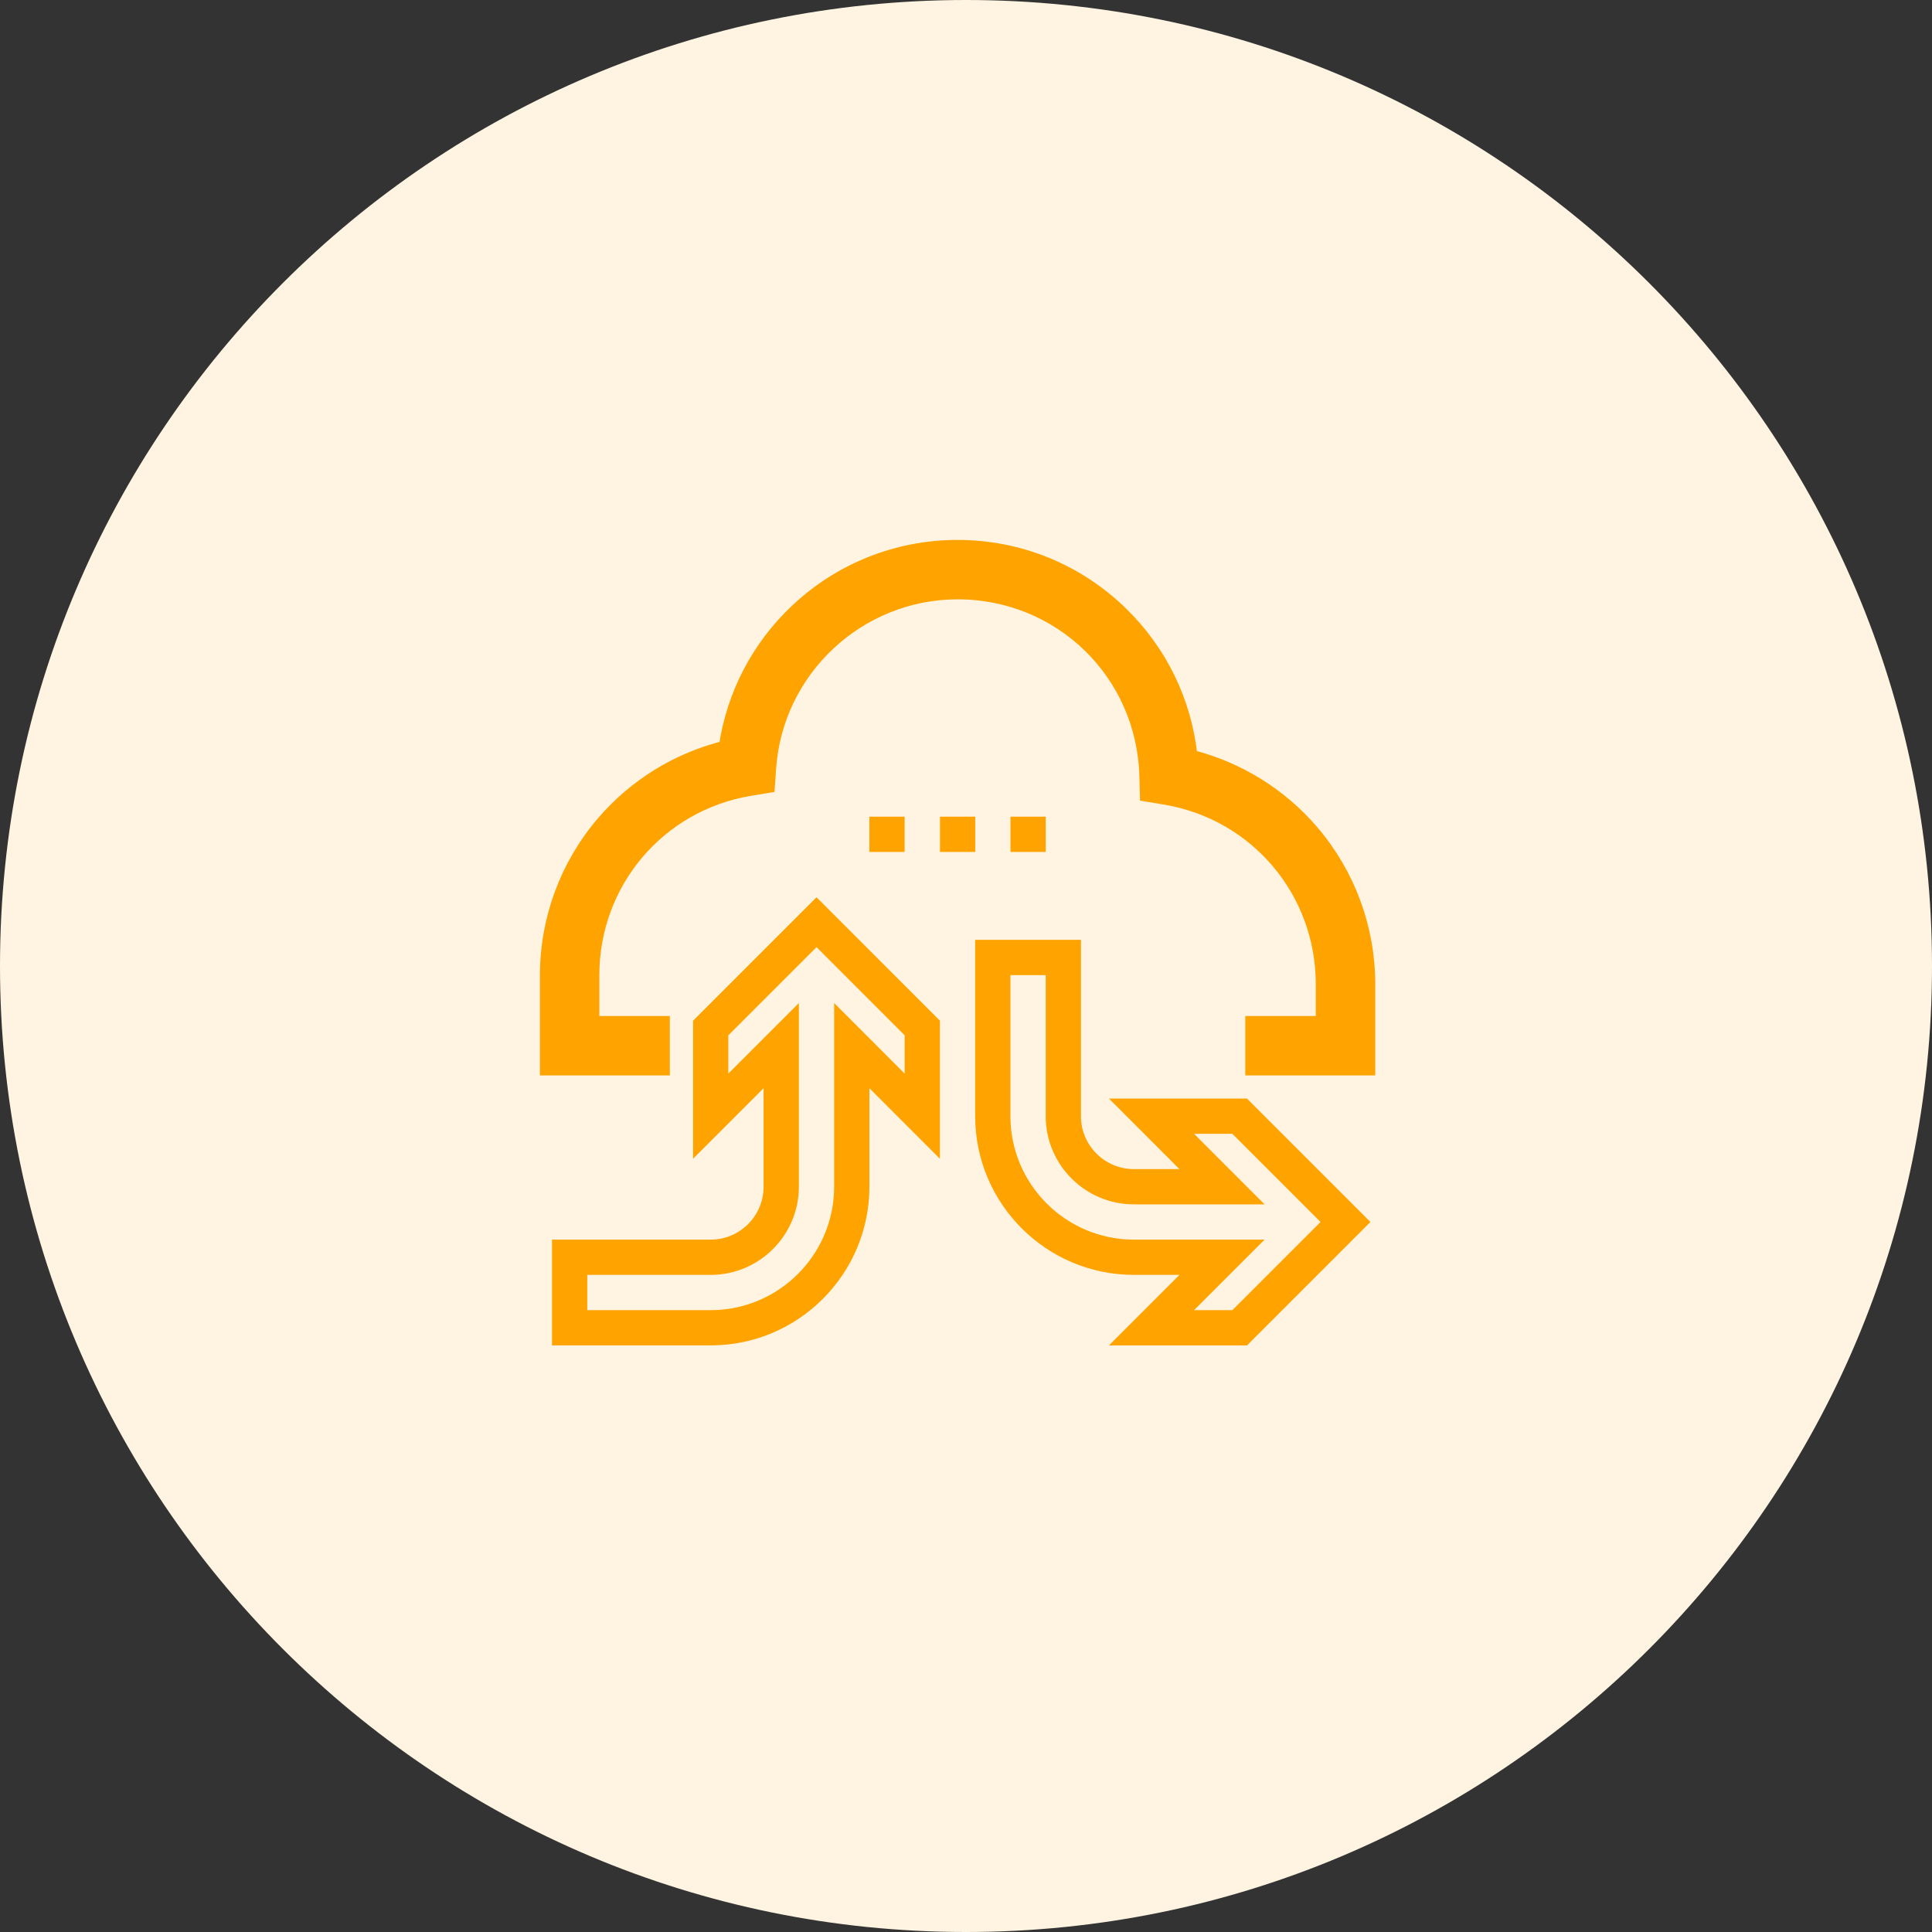
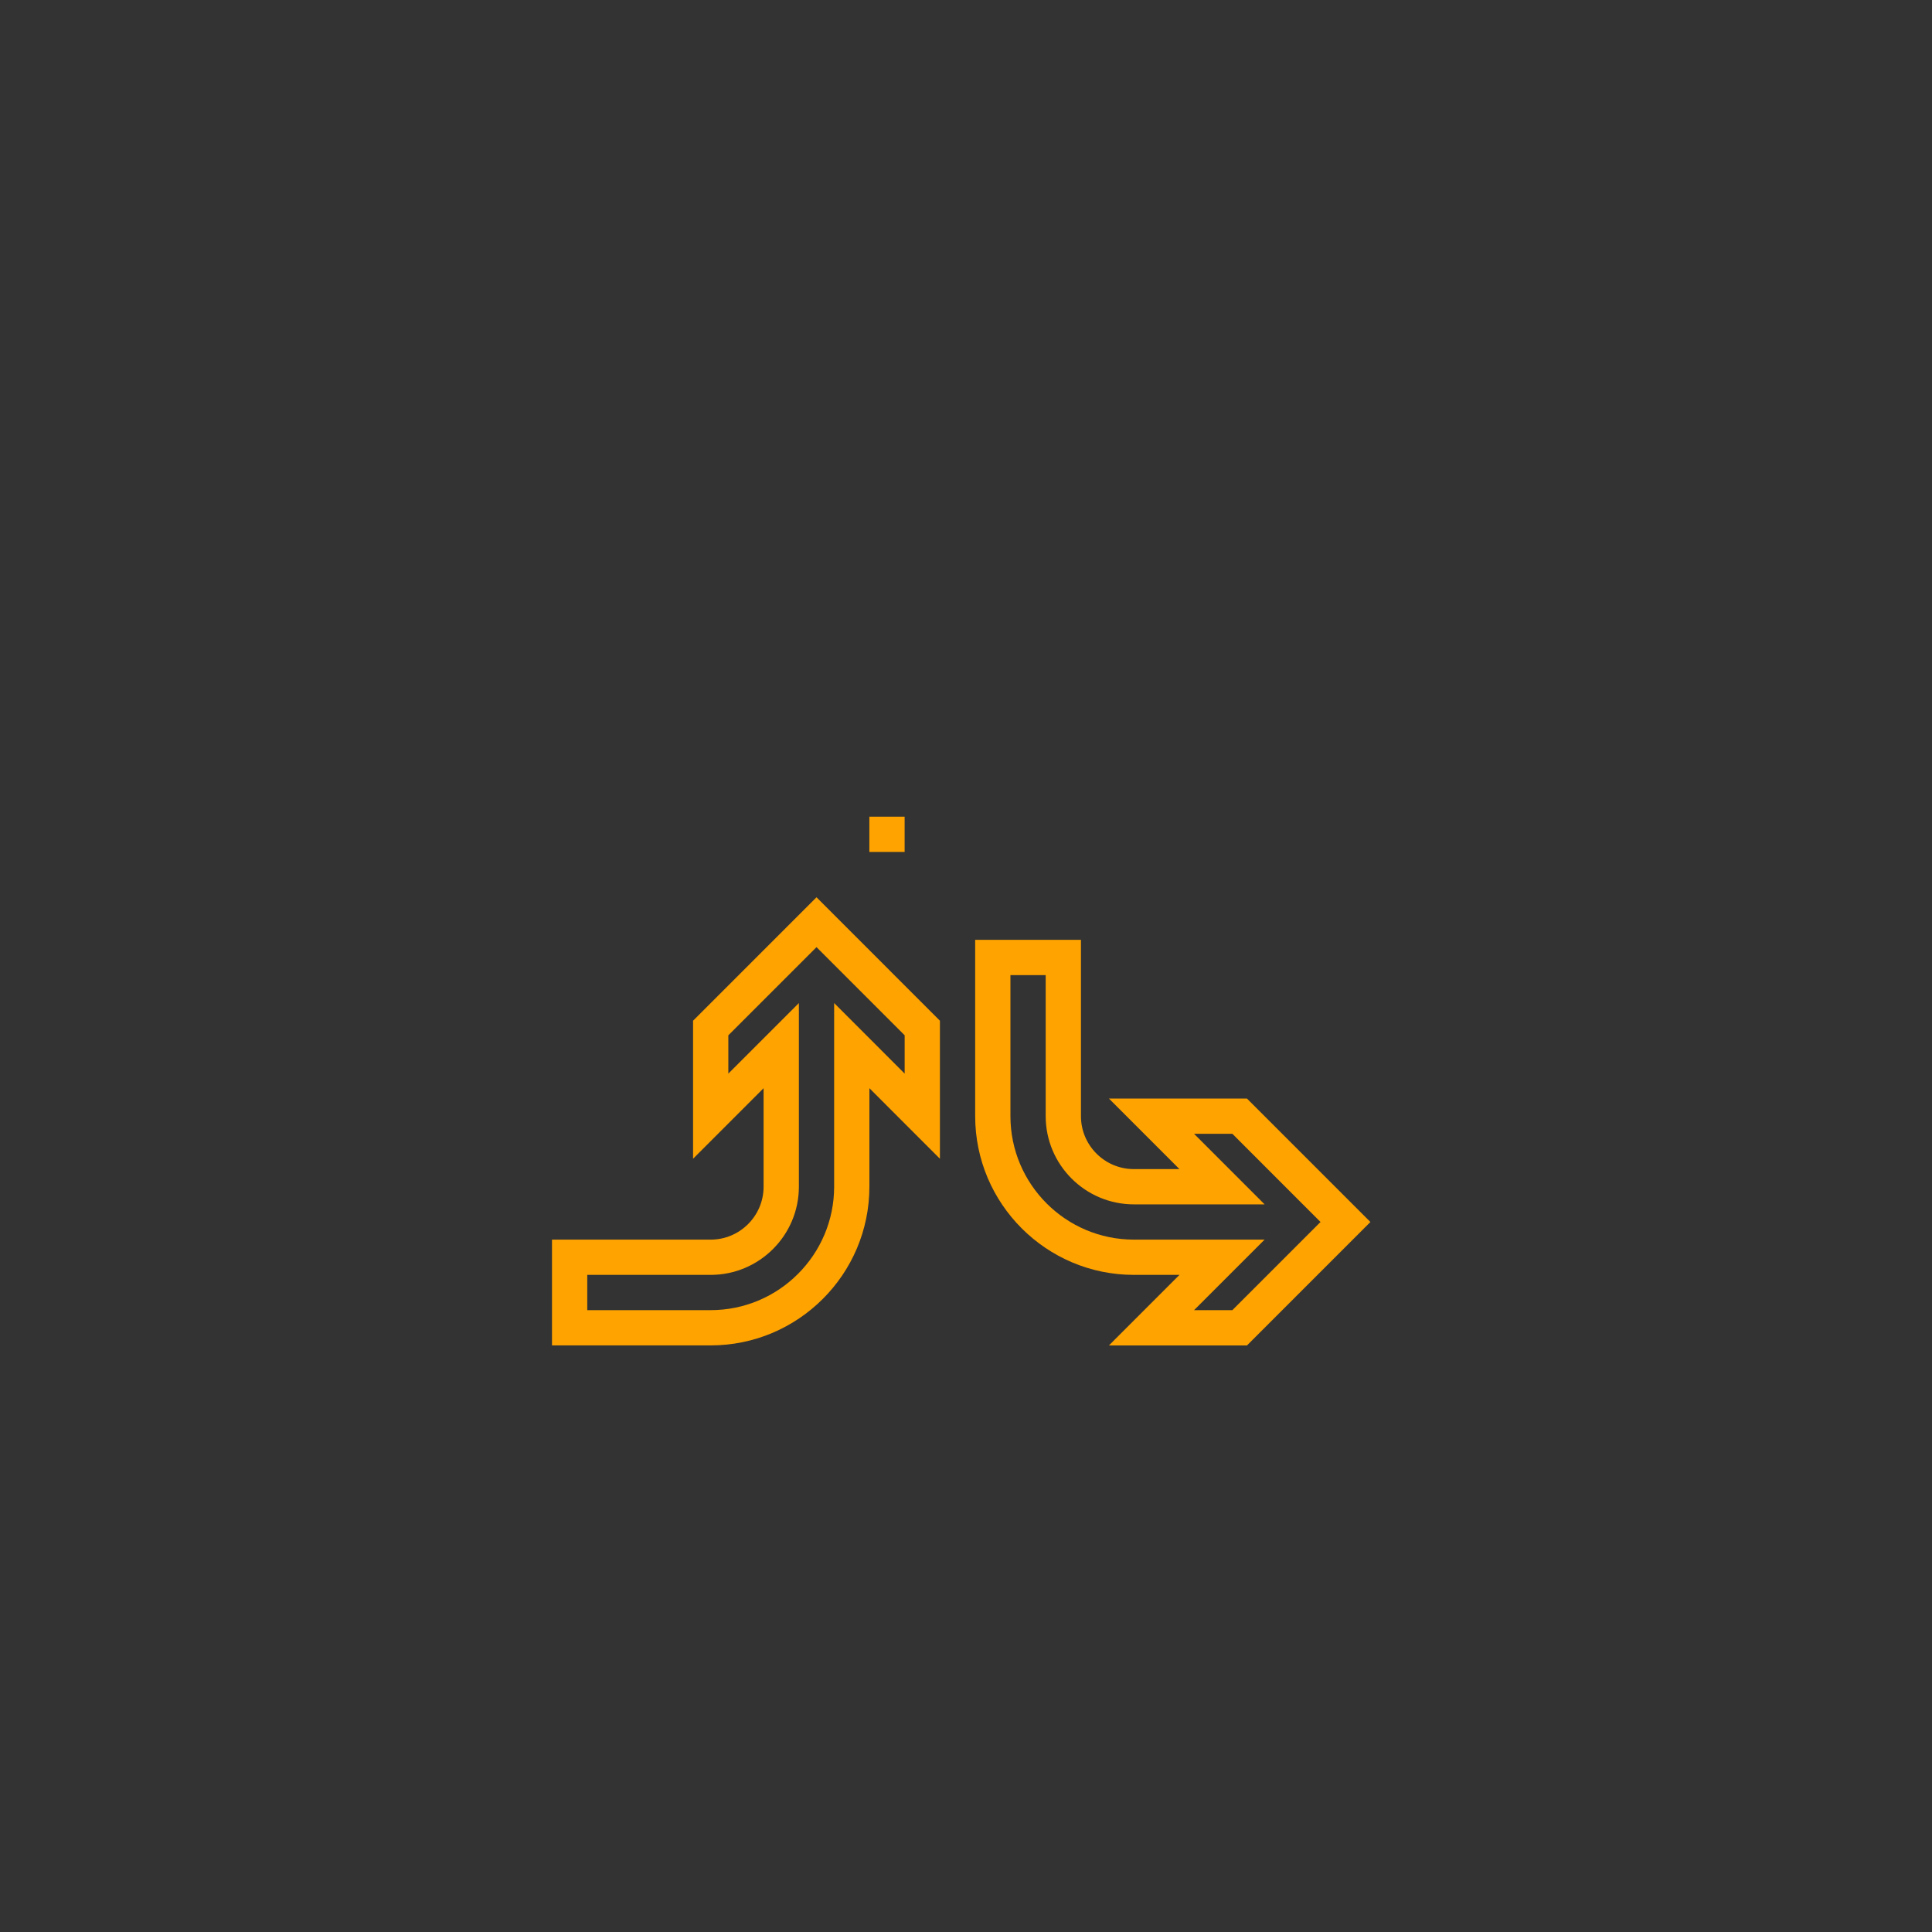
<svg xmlns="http://www.w3.org/2000/svg" width="56" height="56" viewBox="0 0 56 56" fill="none">
  <rect x="0" y="0" width="56" height="56" fill="#333333" stroke="none" />
-   <path d="M28 56C43.464 56 56 43.464 56 28C56 12.536 43.464 0 28 0C12.536 0 0 12.536 0 28C0 43.464 12.536 56 28 56Z" fill="#FFF4E1" />
-   <path d="M27.756 15.825C29.544 15.825 31.234 16.513 32.515 17.761C33.661 18.878 34.365 20.335 34.533 21.91C35.896 22.253 37.131 23.016 38.053 24.095C39.106 25.327 39.687 26.899 39.687 28.523V30.997H36.27V29.625H38.313V28.523C38.313 25.85 36.404 23.591 33.773 23.15L33.358 23.081L33.216 23.058L33.212 22.913L33.2 22.492C33.119 19.523 30.729 17.197 27.756 17.197C24.905 17.197 22.518 19.423 22.322 22.264L22.294 22.667L22.284 22.805L22.148 22.827L21.749 22.893C19.111 23.328 17.197 25.588 17.197 28.267V29.625H19.241V30.997H15.825V28.267C15.825 26.641 16.407 25.067 17.463 23.834C18.392 22.749 19.637 21.984 21.011 21.645C21.234 20.126 21.961 18.729 23.094 17.668C24.361 16.48 26.017 15.825 27.756 15.825Z" fill="#FFA300" stroke="#FFA300" stroke-width="0.35" />
  <path d="M20.6 38.997H16V35.931H20.6C21.445 35.931 22.133 35.243 22.133 34.397V31.542L20.089 33.587V29.586L23.667 26.008L27.244 29.586V33.587L25.2 31.542V34.397C25.2 36.934 23.136 38.997 20.6 38.997ZM17.022 37.975H20.6C22.573 37.975 24.178 36.37 24.178 34.397V29.074L26.222 31.119V30.009L23.667 27.453L21.111 30.009V31.119L23.156 29.074V34.397C23.156 35.806 22.009 36.953 20.6 36.953H17.022V37.975Z" fill="#FFA300" />
  <path d="M36.144 38.998H32.143L34.187 36.953H32.866C30.329 36.953 28.266 34.89 28.266 32.353V27.242H31.332V32.353C31.332 33.199 32.02 33.887 32.866 33.887H34.187L32.143 31.842H36.144L39.722 35.42L36.144 38.998ZM34.611 37.975H35.721L38.276 35.42L35.721 32.864H34.611L36.655 34.909H32.866C31.456 34.909 30.31 33.762 30.31 32.353V28.264H29.288V32.353C29.288 34.326 30.893 35.931 32.866 35.931H36.655L34.611 37.975Z" fill="#FFA300" />
-   <path d="M27.246 23.672H28.268V24.694H27.246V23.672Z" fill="#FFA300" />
-   <path d="M29.289 23.672H30.311V24.694H29.289V23.672Z" fill="#FFA300" />
  <path d="M25.199 23.672H26.221V24.694H25.199V23.672Z" fill="#FFA300" />
</svg>